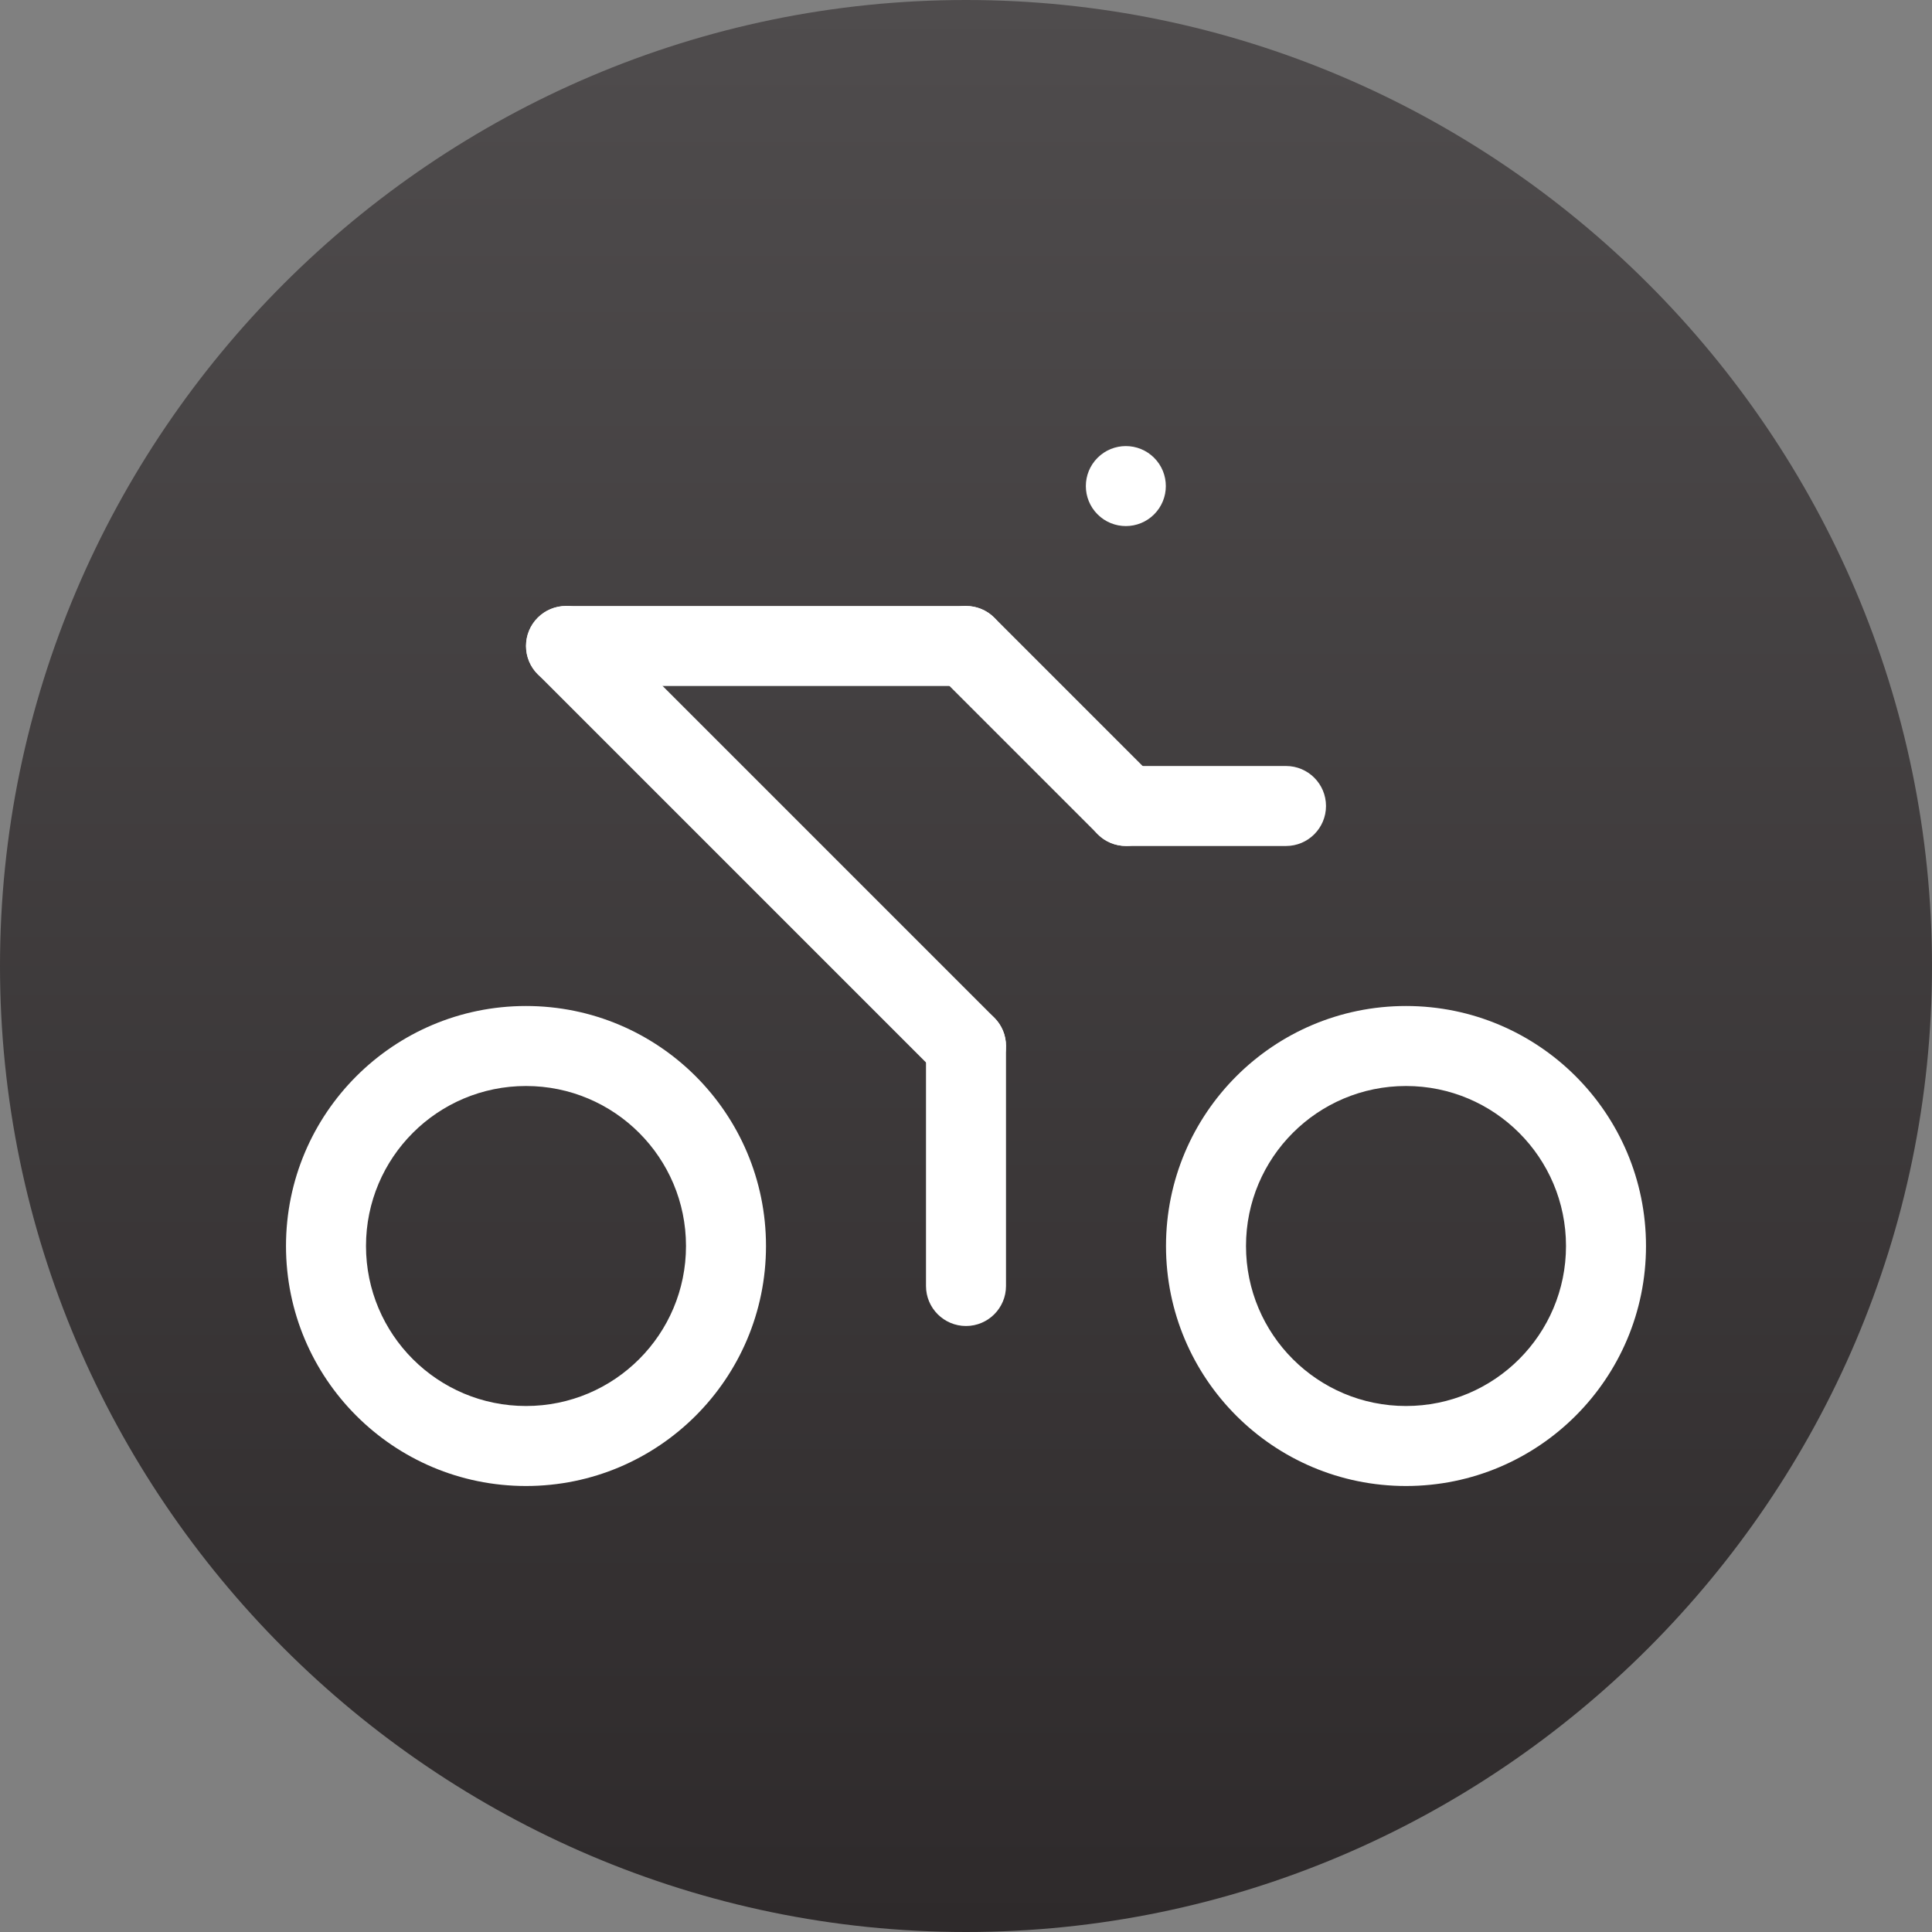
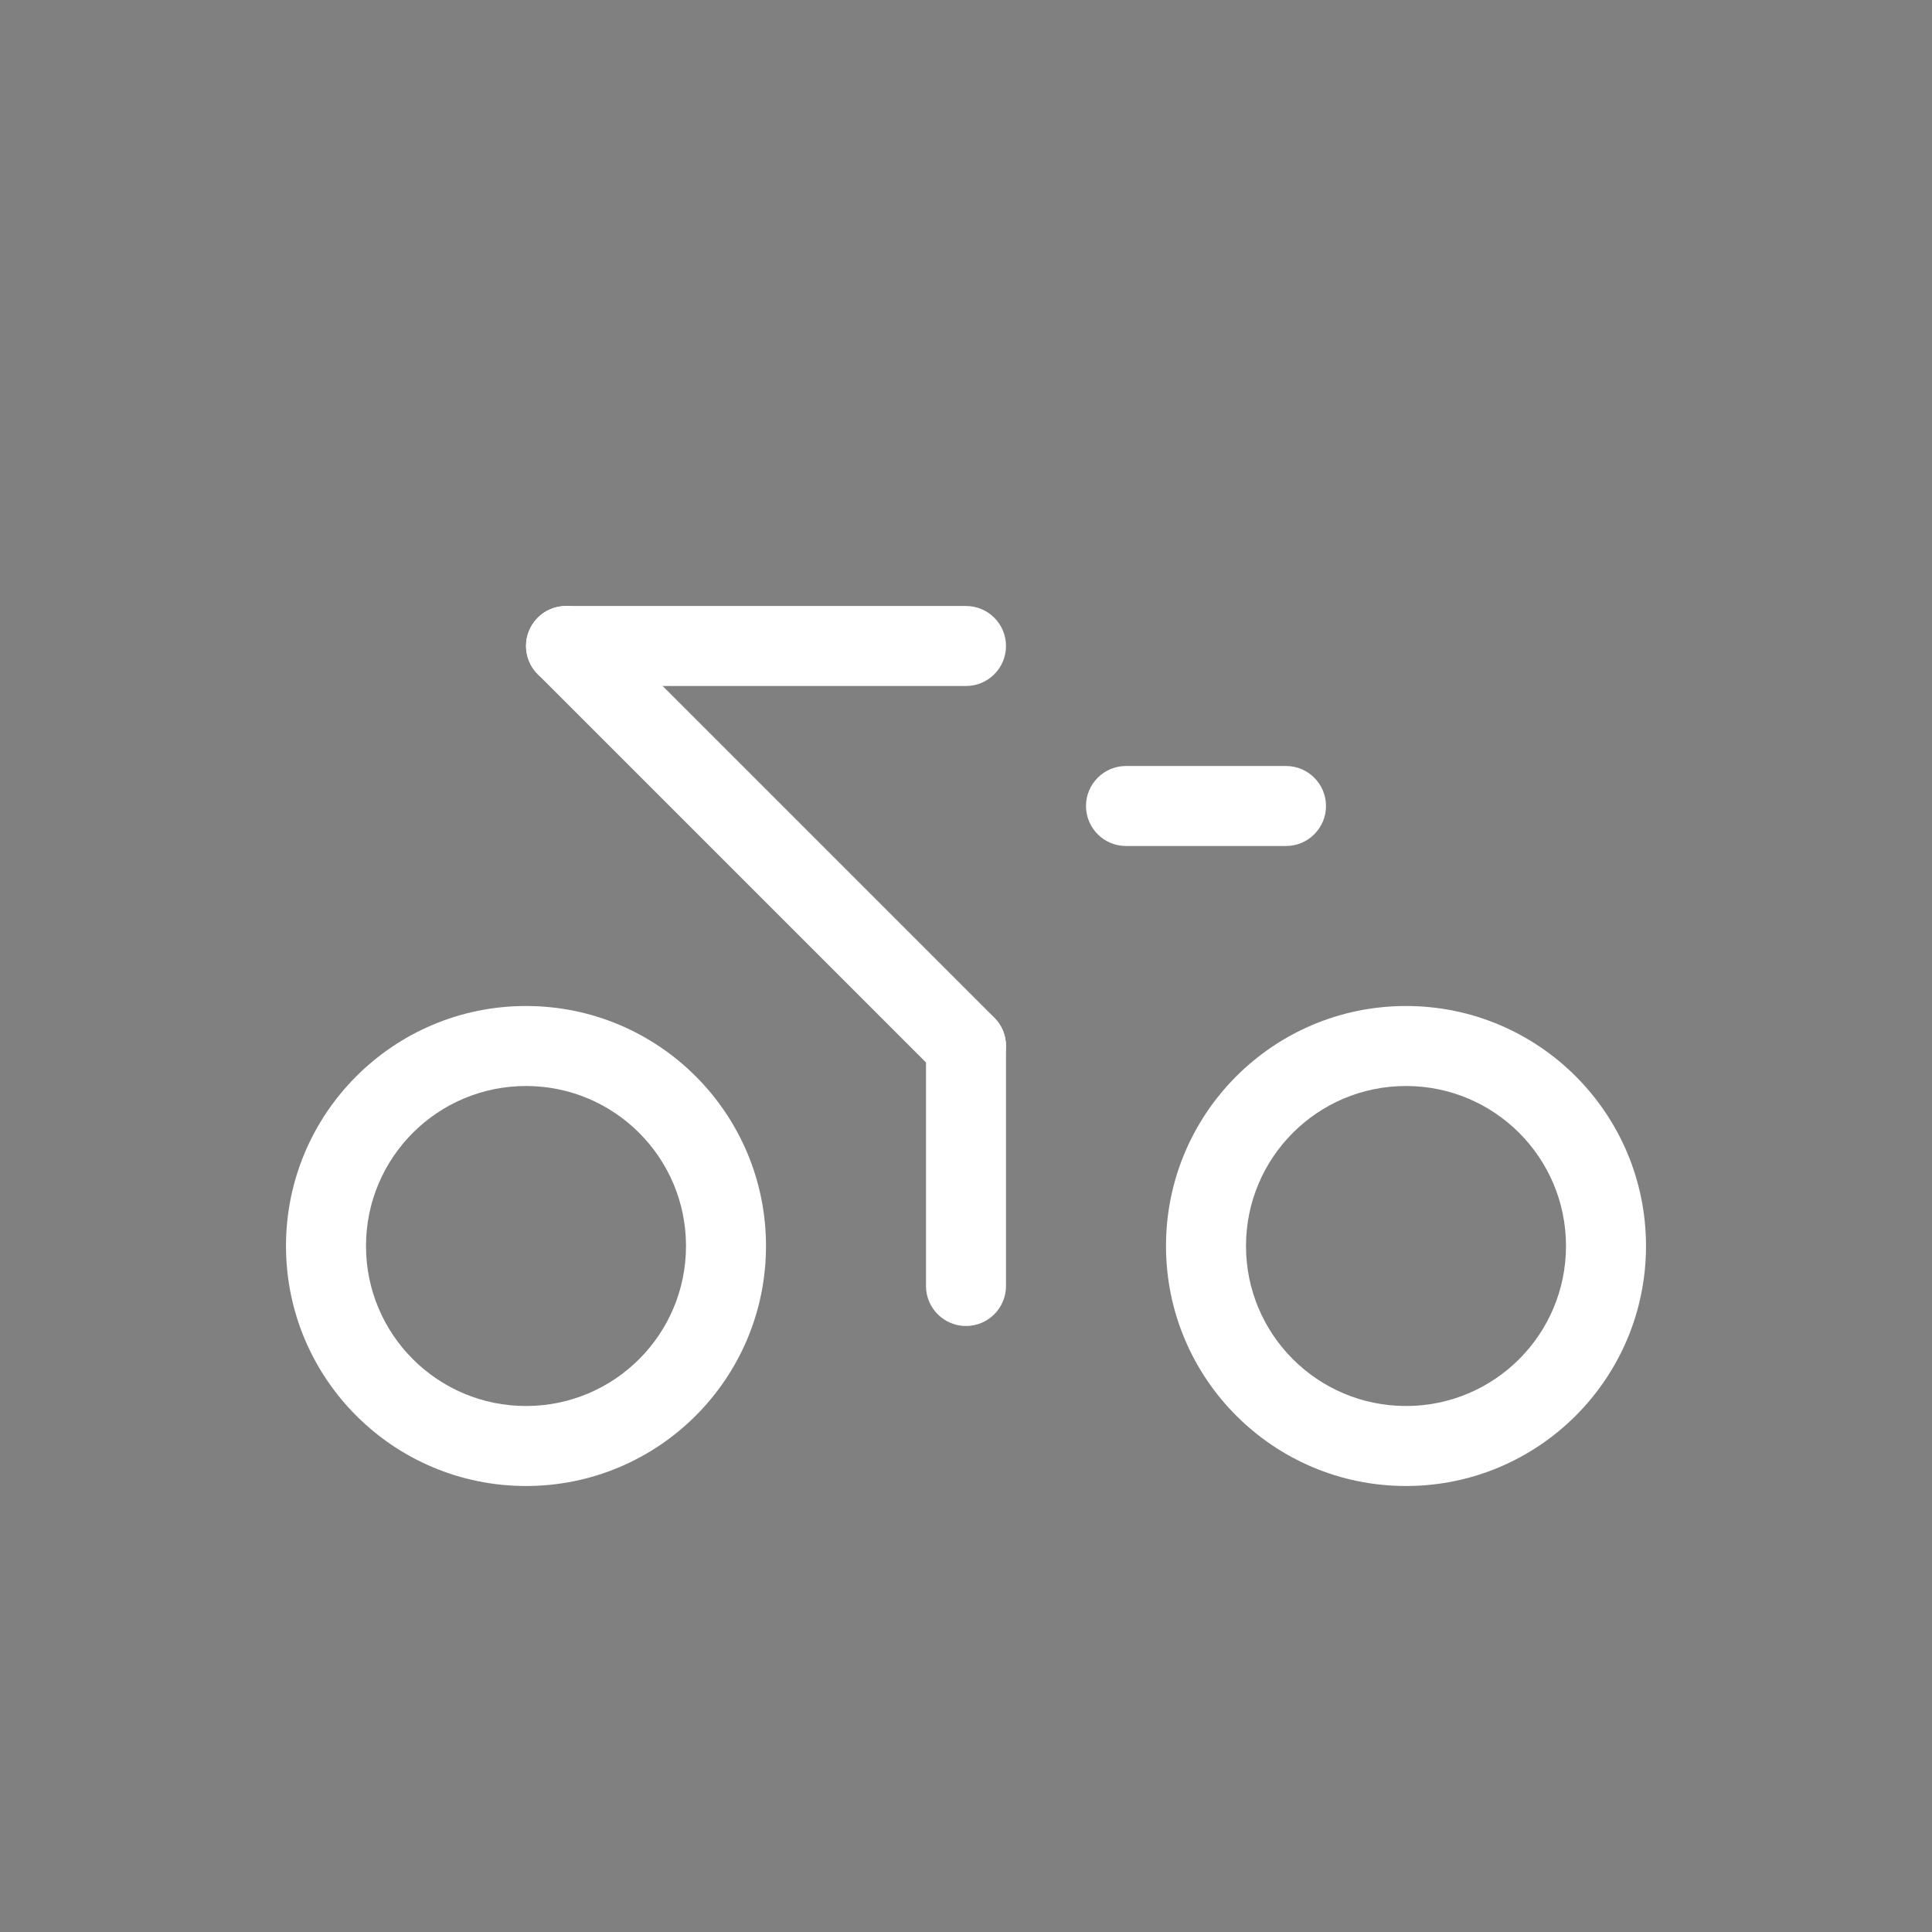
<svg xmlns="http://www.w3.org/2000/svg" version="1.1" x="0px" y="0px" viewBox="0 0 24.15 24.15" style="enable-background:new 0 0 24.15 24.15;" xml:space="preserve">
  <rect x="0" y="0" width="24.15" height="24.15" fill="#808080" stroke="none" />
  <g id="bike">
    <linearGradient id="SVGID_1_" gradientUnits="userSpaceOnUse" x1="12.075" y1="-3.814694e-07" x2="12.075" y2="24.15">
      <stop offset="0" style="stop-color:#4F4C4D" />
      <stop offset="1" style="stop-color:#2E2A2B" />
    </linearGradient>
-     <path style="fill:url(#SVGID_1_);" d="M24.15,12.075c0,6.641-5.434,12.075-12.075,12.075C5.434,24.15,0,18.716,0,12.075   C0,5.434,5.434,0,12.075,0C18.716,0,24.15,5.434,24.15,12.075z" />
-     <path style="fill:#FFFFFF;" d="M12.429,7.721c-0.195-0.195-0.512-0.195-0.707,0c-0.195,0.195-0.195,0.512,0,0.707l2,2   c0.195,0.195,0.512,0.195,0.707,0c0.195-0.195,0.195-0.512,0-0.707L12.429,7.721z" />
-     <ellipse transform="matrix(0.707 -0.707 0.707 0.707 -0.173 11.732)" style="fill:#FFFFFF;" cx="14.075" cy="6.075" rx="0.5" ry="0.5" />
    <path style="fill:#FFFFFF;" d="M7.429,7.721c-0.195-0.195-0.512-0.195-0.707,0c-0.195,0.195-0.195,0.512,0,0.707l5,5   c0.195,0.195,0.512,0.195,0.707,0c0.195-0.195,0.195-0.512,0-0.707L7.429,7.721z" />
    <path style="fill:#FFFFFF;" d="M12.075,8.575c0.276,0,0.5-0.224,0.5-0.5s-0.224-0.5-0.5-0.5h-5c-0.276,0-0.5,0.224-0.5,0.5   s0.224,0.5,0.5,0.5H12.075z" />
    <path style="fill:#FFFFFF;" d="M16.075,10.575c0.276,0,0.5-0.224,0.5-0.5s-0.224-0.5-0.5-0.5h-2c-0.276,0-0.5,0.224-0.5,0.5   s0.224,0.5,0.5,0.5H16.075z" />
    <path style="fill:#FFFFFF;" d="M12.575,13.075c0-0.276-0.224-0.5-0.5-0.5c-0.276,0-0.5,0.224-0.5,0.5v3c0,0.276,0.224,0.5,0.5,0.5   c0.276,0,0.5-0.224,0.5-0.5V13.075z" />
    <path style="fill:#FFFFFF;" d="M6.575,12.575c-1.657,0-3,1.343-3,3s1.343,3,3,3c1.657,0,3-1.343,3-3S8.232,12.575,6.575,12.575z    M6.575,17.575c-1.105,0-2-0.895-2-2s0.895-2,2-2c1.105,0,2,0.895,2,2S7.68,17.575,6.575,17.575z" />
    <path style="fill:#FFFFFF;" d="M17.575,12.575c-1.657,0-3,1.343-3,3s1.343,3,3,3c1.657,0,3-1.343,3-3S19.232,12.575,17.575,12.575z    M17.575,17.575c-1.105,0-2-0.895-2-2s0.895-2,2-2c1.105,0,2,0.895,2,2S18.68,17.575,17.575,17.575z" />
  </g>
  <g id="Layer_1">
</g>
</svg>